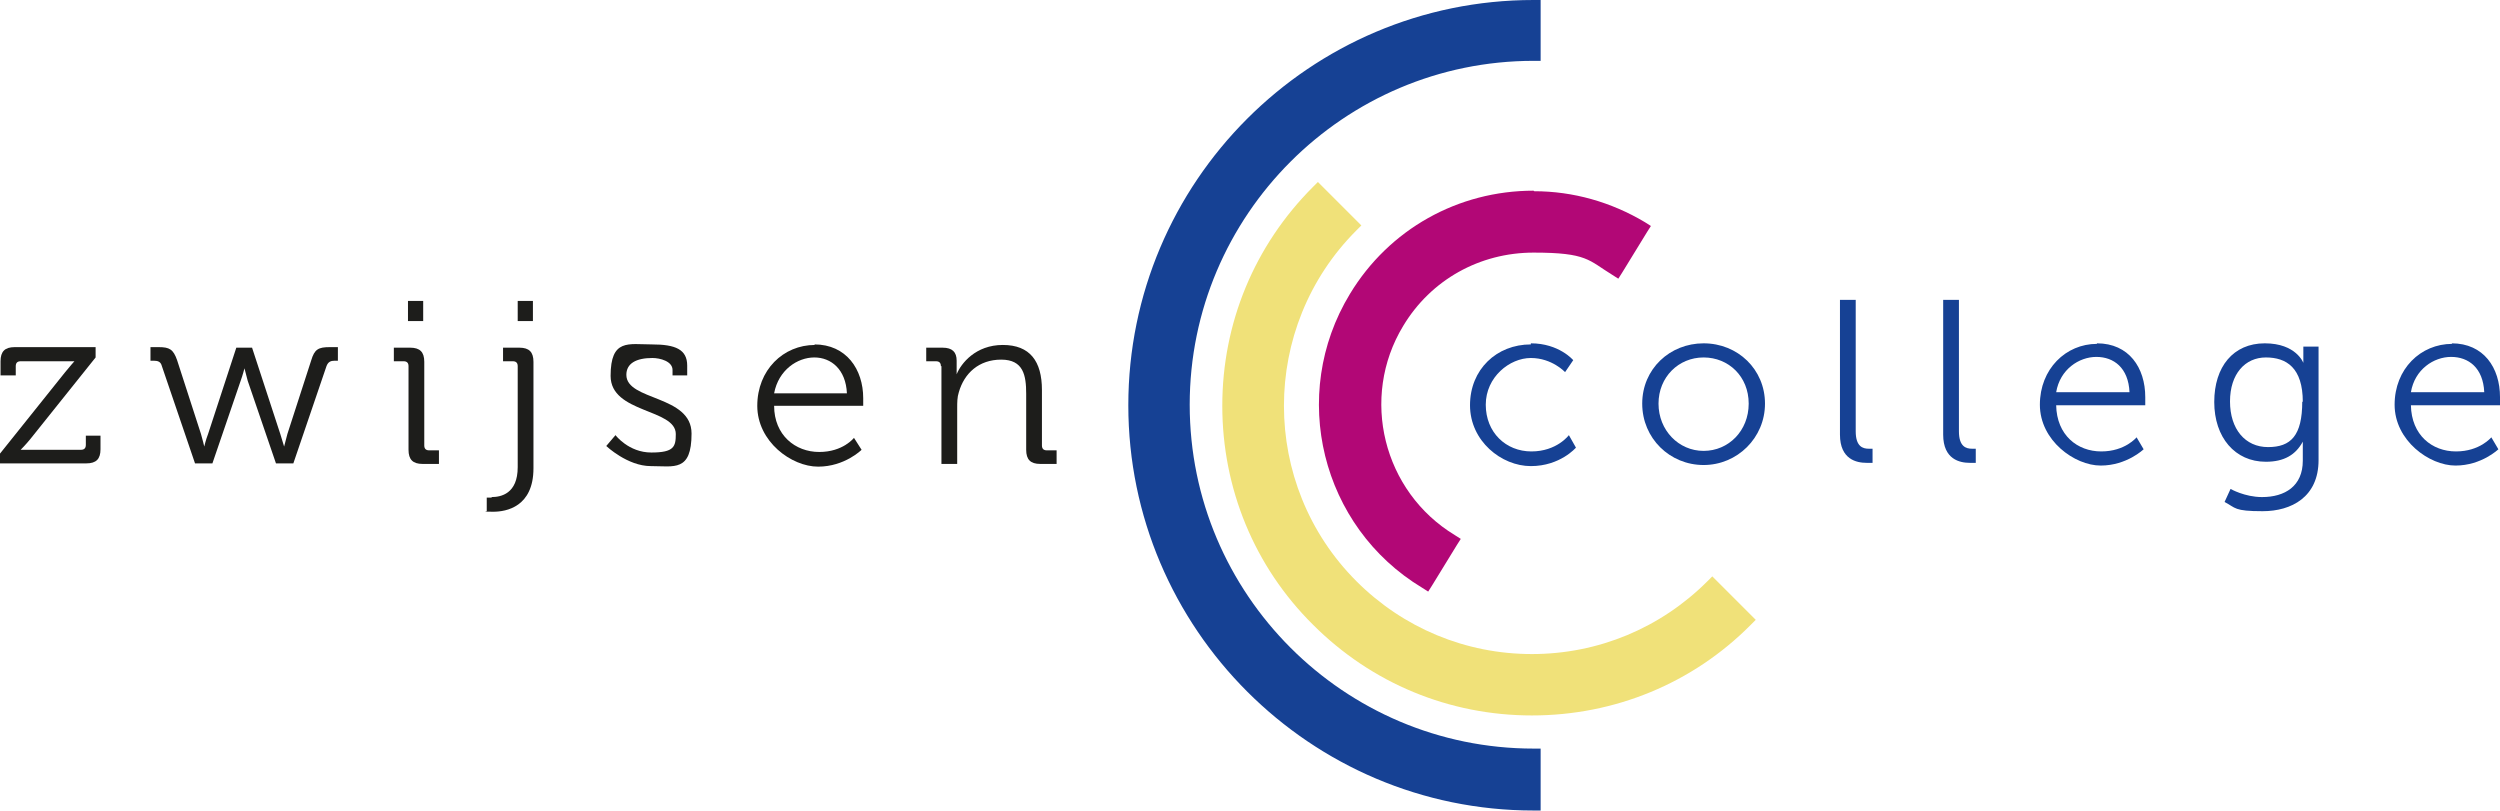
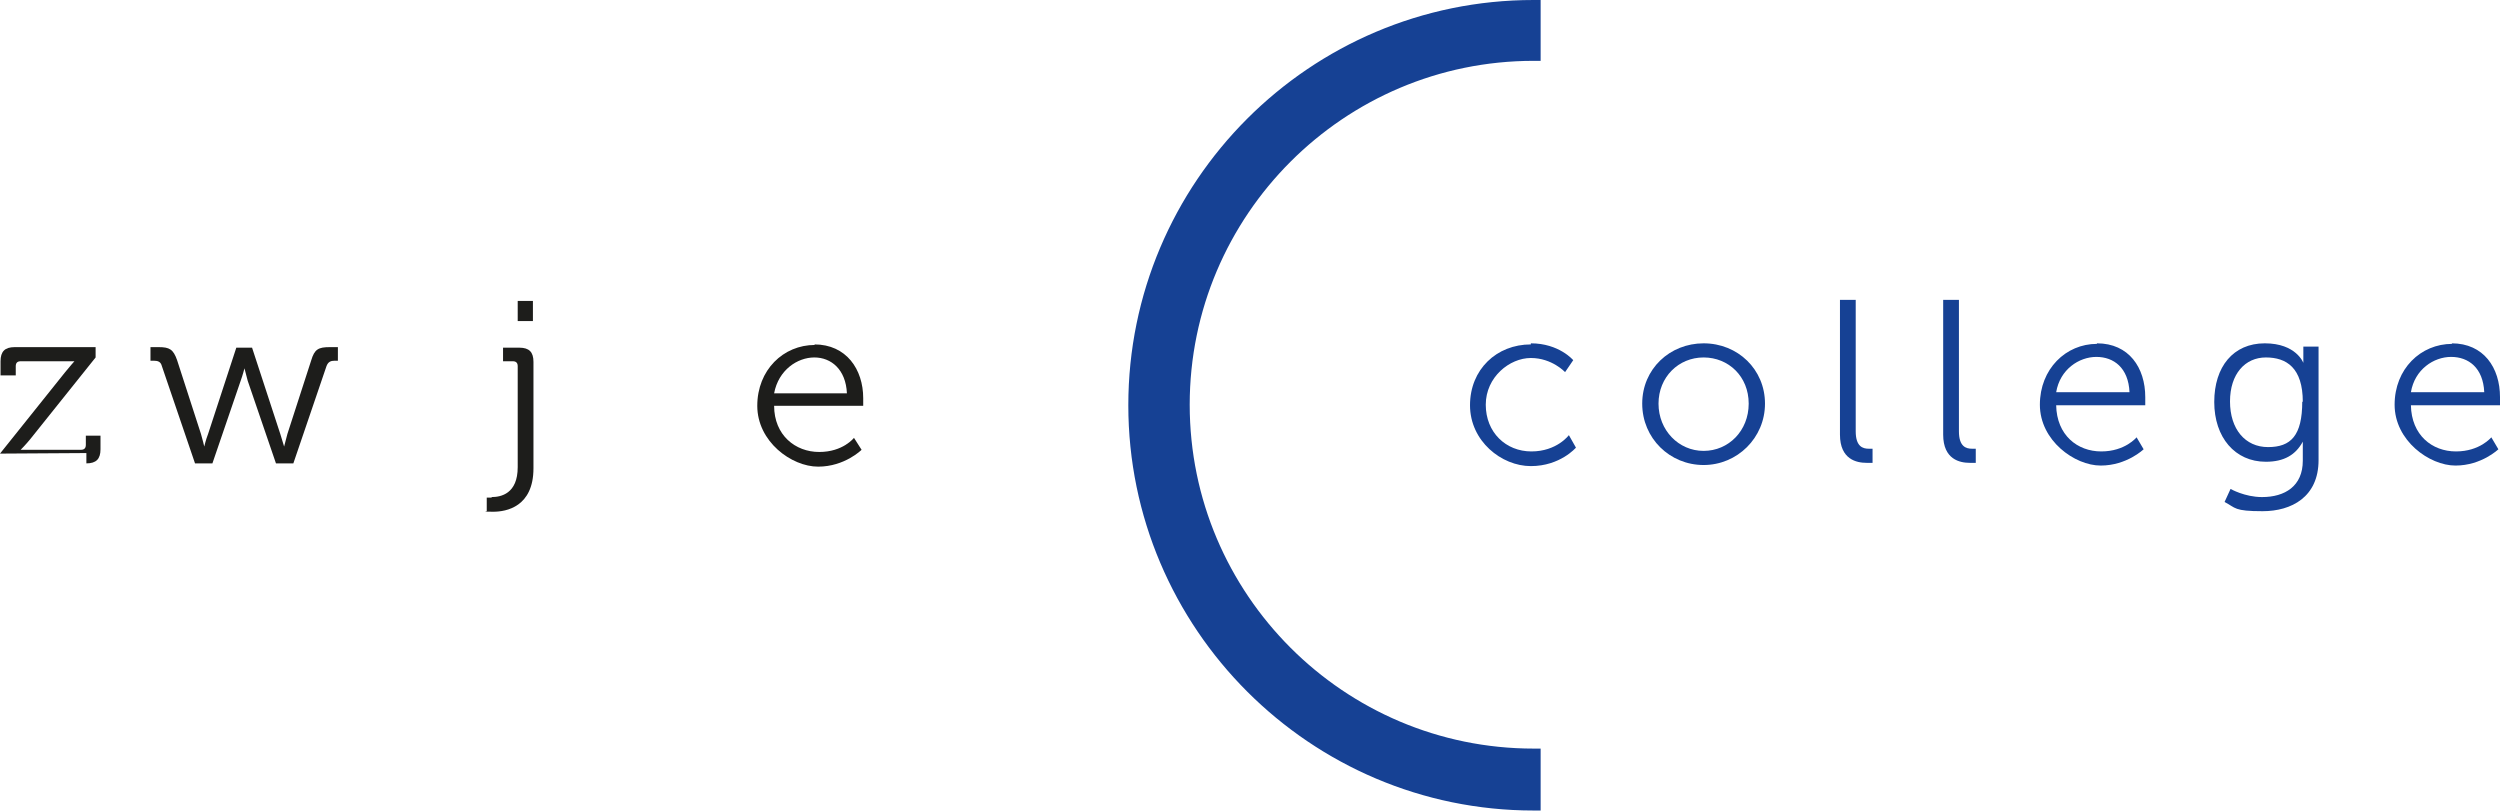
<svg xmlns="http://www.w3.org/2000/svg" version="1.1" viewBox="0 0 460.2 149.3">
  <defs>
    <style>
      .cls-1 {
        fill: #f0e179;
      }

      .cls-2 {
        fill: #1d1d1b;
      }

      .cls-3 {
        fill: #b20776;
      }

      .cls-4 {
        fill: #164194;
      }
    </style>
  </defs>
  <g>
    <g id="Laag_1">
-       <path class="cls-2" d="M0,83.5l12-15c.8-1,1.7-2,1.7-2h0c0,0-.7,0-2.1,0H3.8c-.6,0-.9.3-.9.9v1.7H.1v-2.6c0-1.8.8-2.6,2.6-2.6h14.9v1.9l-12,15c-.8,1-1.8,2-1.8,2h0c0,0,.8,0,2.2,0h8.9c.6,0,.9-.3.9-.9v-1.7h2.7v2.5c0,1.8-.8,2.6-2.6,2.6H0v-1.9Z" />
+       <path class="cls-2" d="M0,83.5l12-15c.8-1,1.7-2,1.7-2h0c0,0-.7,0-2.1,0H3.8c-.6,0-.9.3-.9.9v1.7H.1v-2.6c0-1.8.8-2.6,2.6-2.6h14.9v1.9l-12,15c-.8,1-1.8,2-1.8,2h0c0,0,.8,0,2.2,0h8.9c.6,0,.9-.3.9-.9v-1.7h2.7v2.5c0,1.8-.8,2.6-2.6,2.6v-1.9Z" />
      <path class="cls-2" d="M29.8,67.4c-.2-.8-.7-1-1.5-1h-.6v-2.5h1.5c2,0,2.7.4,3.4,2.4l4.4,13.6c.3,1,.6,2.3.6,2.3h0s.3-1.3.7-2.3l5.2-15.9h2.9l5.2,15.9c.3,1,.7,2.3.7,2.3h0s.3-1.2.6-2.3l4.4-13.6c.6-2,1.3-2.4,3.4-2.4h1.5v2.5h-.6c-.7,0-1.2.2-1.5,1l-6.1,17.9h-3.2l-5.2-15.2c-.3-1.1-.6-2.3-.6-2.3h0s-.3,1.2-.7,2.3l-5.2,15.2h-3.2l-6.1-17.9Z" />
-       <path class="cls-2" d="M75.1,55.4h2.8v3.7h-2.8v-3.7ZM75.2,67.4c0-.6-.3-.9-.9-.9h-1.8v-2.5h3c1.8,0,2.6.8,2.6,2.6v15.4c0,.6.3.9.9.9h1.8v2.5h-3c-1.8,0-2.6-.8-2.6-2.6v-15.4Z" />
      <path class="cls-2" d="M95.3,55.4h2.8v3.7h-2.8v-3.7ZM90.5,91.5c1.7,0,4.8-.6,4.8-5.5v-18.6c0-.6-.3-.9-.9-.9h-1.8v-2.5h3c1.8,0,2.6.8,2.6,2.6v19.6c0,7.1-5,8-7.4,8s-1.2-.1-1.2-.1v-2.5s.4,0,.9,0" />
-       <path class="cls-2" d="M113.3,80.1s2.4,3.2,6.6,3.2,4.5-1.1,4.5-3.4c0-4.7-12-3.8-12-10.7s3.3-5.8,7.6-5.8,6.5.9,6.5,3.9v1.8h-2.7v-1c0-1.6-2.3-2.2-3.7-2.2-3,0-4.8,1-4.8,3.1,0,4.8,12,3.7,12,10.8s-3.2,6-7.5,6-8.2-3.7-8.2-3.7l1.7-2Z" />
      <path class="cls-2" d="M155.9,72.4c-.2-4.4-2.9-6.6-6-6.6s-6.6,2.3-7.4,6.6h13.4ZM149.9,63.4c5.9,0,9,4.6,9,9.9s0,1.4,0,1.4h-16.4c0,5.4,3.9,8.5,8.3,8.5s6.4-2.6,6.4-2.6l1.4,2.2s-3.1,3.1-8,3.1-11.2-4.6-11.2-11.2,4.8-11.2,10.6-11.2" />
-       <path class="cls-2" d="M173.2,67.4c0-.6-.3-.9-.9-.9h-1.8v-2.5h3c1.8,0,2.6.8,2.6,2.4v1c0,.9,0,1.5,0,1.5h0c.8-2,3.5-5.4,8.5-5.4s7.2,3,7.2,8.3v10.2c0,.6.3.9.9.9h1.8v2.5h-3c-1.8,0-2.6-.8-2.6-2.6v-10.3c0-3.4-.5-6.3-4.6-6.3s-6.8,2.5-7.8,6c-.3.9-.3,1.9-.3,2.9v10.3h-2.9v-18Z" />
      <path class="cls-4" d="M281.8,63.2c5.2,0,7.8,3.1,7.8,3.1l-1.5,2.2s-2.4-2.6-6.3-2.6-8.3,3.5-8.3,8.6,3.7,8.6,8.4,8.6,6.9-3,6.9-3l1.3,2.3s-2.9,3.4-8.3,3.4-11.2-4.6-11.2-11.2,4.9-11.2,11.2-11.2" />
      <path class="cls-4" d="M313.6,83c4.6,0,8.3-3.7,8.3-8.7s-3.7-8.5-8.3-8.5-8.3,3.6-8.3,8.5,3.7,8.7,8.3,8.7M313.6,63.2c6.3,0,11.3,4.8,11.3,11.1s-5.1,11.3-11.3,11.3-11.3-4.9-11.3-11.3,5.1-11.1,11.3-11.1" />
      <path class="cls-4" d="M338.7,55.2h2.9v24.2c0,2.8,1.3,3.2,2.4,3.2s.7,0,.7,0v2.6s-.5,0-1.1,0c-1.8,0-4.9-.6-4.9-5.2v-24.8Z" />
      <path class="cls-4" d="M357.7,55.2h2.9v24.2c0,2.8,1.3,3.2,2.4,3.2s.7,0,.7,0v2.6s-.5,0-1.1,0c-1.8,0-4.9-.6-4.9-5.2v-24.8Z" />
      <path class="cls-4" d="M392,72.2c-.2-4.5-2.9-6.5-6.1-6.5s-6.7,2.3-7.4,6.5h13.4ZM386,63.2c5.9,0,8.9,4.5,8.9,9.9s0,1.5,0,1.5h-16.4c.1,5.5,3.9,8.5,8.3,8.5s6.5-2.6,6.5-2.6l1.3,2.2s-3.1,3-7.9,3-11.2-4.6-11.2-11.2,4.8-11.2,10.5-11.2" />
      <path class="cls-4" d="M423.9,74c0-6.3-3-8.2-6.8-8.2s-6.6,3-6.6,8.1,2.8,8.4,7,8.4,6.3-2.1,6.3-8.4M416.4,91.5c4.2,0,7.5-2,7.5-6.7v-2c0-.8,0-1.5,0-1.5h0c-1.3,2.4-3.4,3.7-6.8,3.7-5.7,0-9.5-4.5-9.5-11s3.5-10.8,9.3-10.8,7.1,3.6,7.1,3.6h0s0-.3,0-.7v-2.3h2.8v20.9c0,6.8-5,9.4-10.3,9.4s-4.9-.6-7-1.7l1.1-2.4s2.6,1.5,5.8,1.5" />
      <path class="cls-4" d="M457.3,72.2c-.2-4.5-2.9-6.5-6.1-6.5s-6.7,2.3-7.4,6.5h13.4ZM451.3,63.2c5.9,0,8.9,4.5,8.9,9.9s0,1.5,0,1.5h-16.4c.1,5.5,3.9,8.5,8.3,8.5s6.5-2.6,6.5-2.6l1.3,2.2s-3.1,3-7.9,3-11.2-4.6-11.2-11.2,4.8-11.2,10.6-11.2" />
-       <path class="cls-3" d="M282.3,35.1c-13.9,0-26.6,7.1-33.8,19-11.3,18.6-5.3,42.9,13.3,54.1l1.1.7.7-1.1,4.6-7.5.7-1.1-1.1-.7c-13.2-8-17.5-25.3-9.5-38.5,5.1-8.5,14.1-13.5,24-13.5s10.1,1.4,14.5,4.1l1.1.7.7-1.1,4.6-7.5.7-1.1-1.1-.7c-6.2-3.7-13.2-5.7-20.4-5.7" />
      <path class="cls-4" d="M282.3,0c-41.2,0-74.6,33.5-74.6,74.6s33.5,74.6,74.6,74.6h1.3v-1.3s0-8.8,0-8.8v-1.3h-1.3c-34.9,0-63.3-28.4-63.3-63.3s28.4-63.3,63.3-63.3h1.3v-1.3s0-8.8,0-8.8V0h-1.3Z" />
-       <path class="cls-1" d="M242.6,33.5l-.9.9c-10.8,10.8-16.7,25.1-16.7,40.3s5.9,29.6,16.7,40.3c10.8,10.8,25.1,16.7,40.3,16.7s29.6-5.9,40.3-16.7l.9-.9-.9-.9-6.2-6.2-.9-.9-.9.9c-8.6,8.6-20.1,13.4-32.3,13.4s-23.7-4.8-32.3-13.4c-17.8-17.8-17.8-46.8,0-64.6l.9-.9-.9-.9-6.2-6.2-.9-.9Z" />
    </g>
  </g>
</svg>